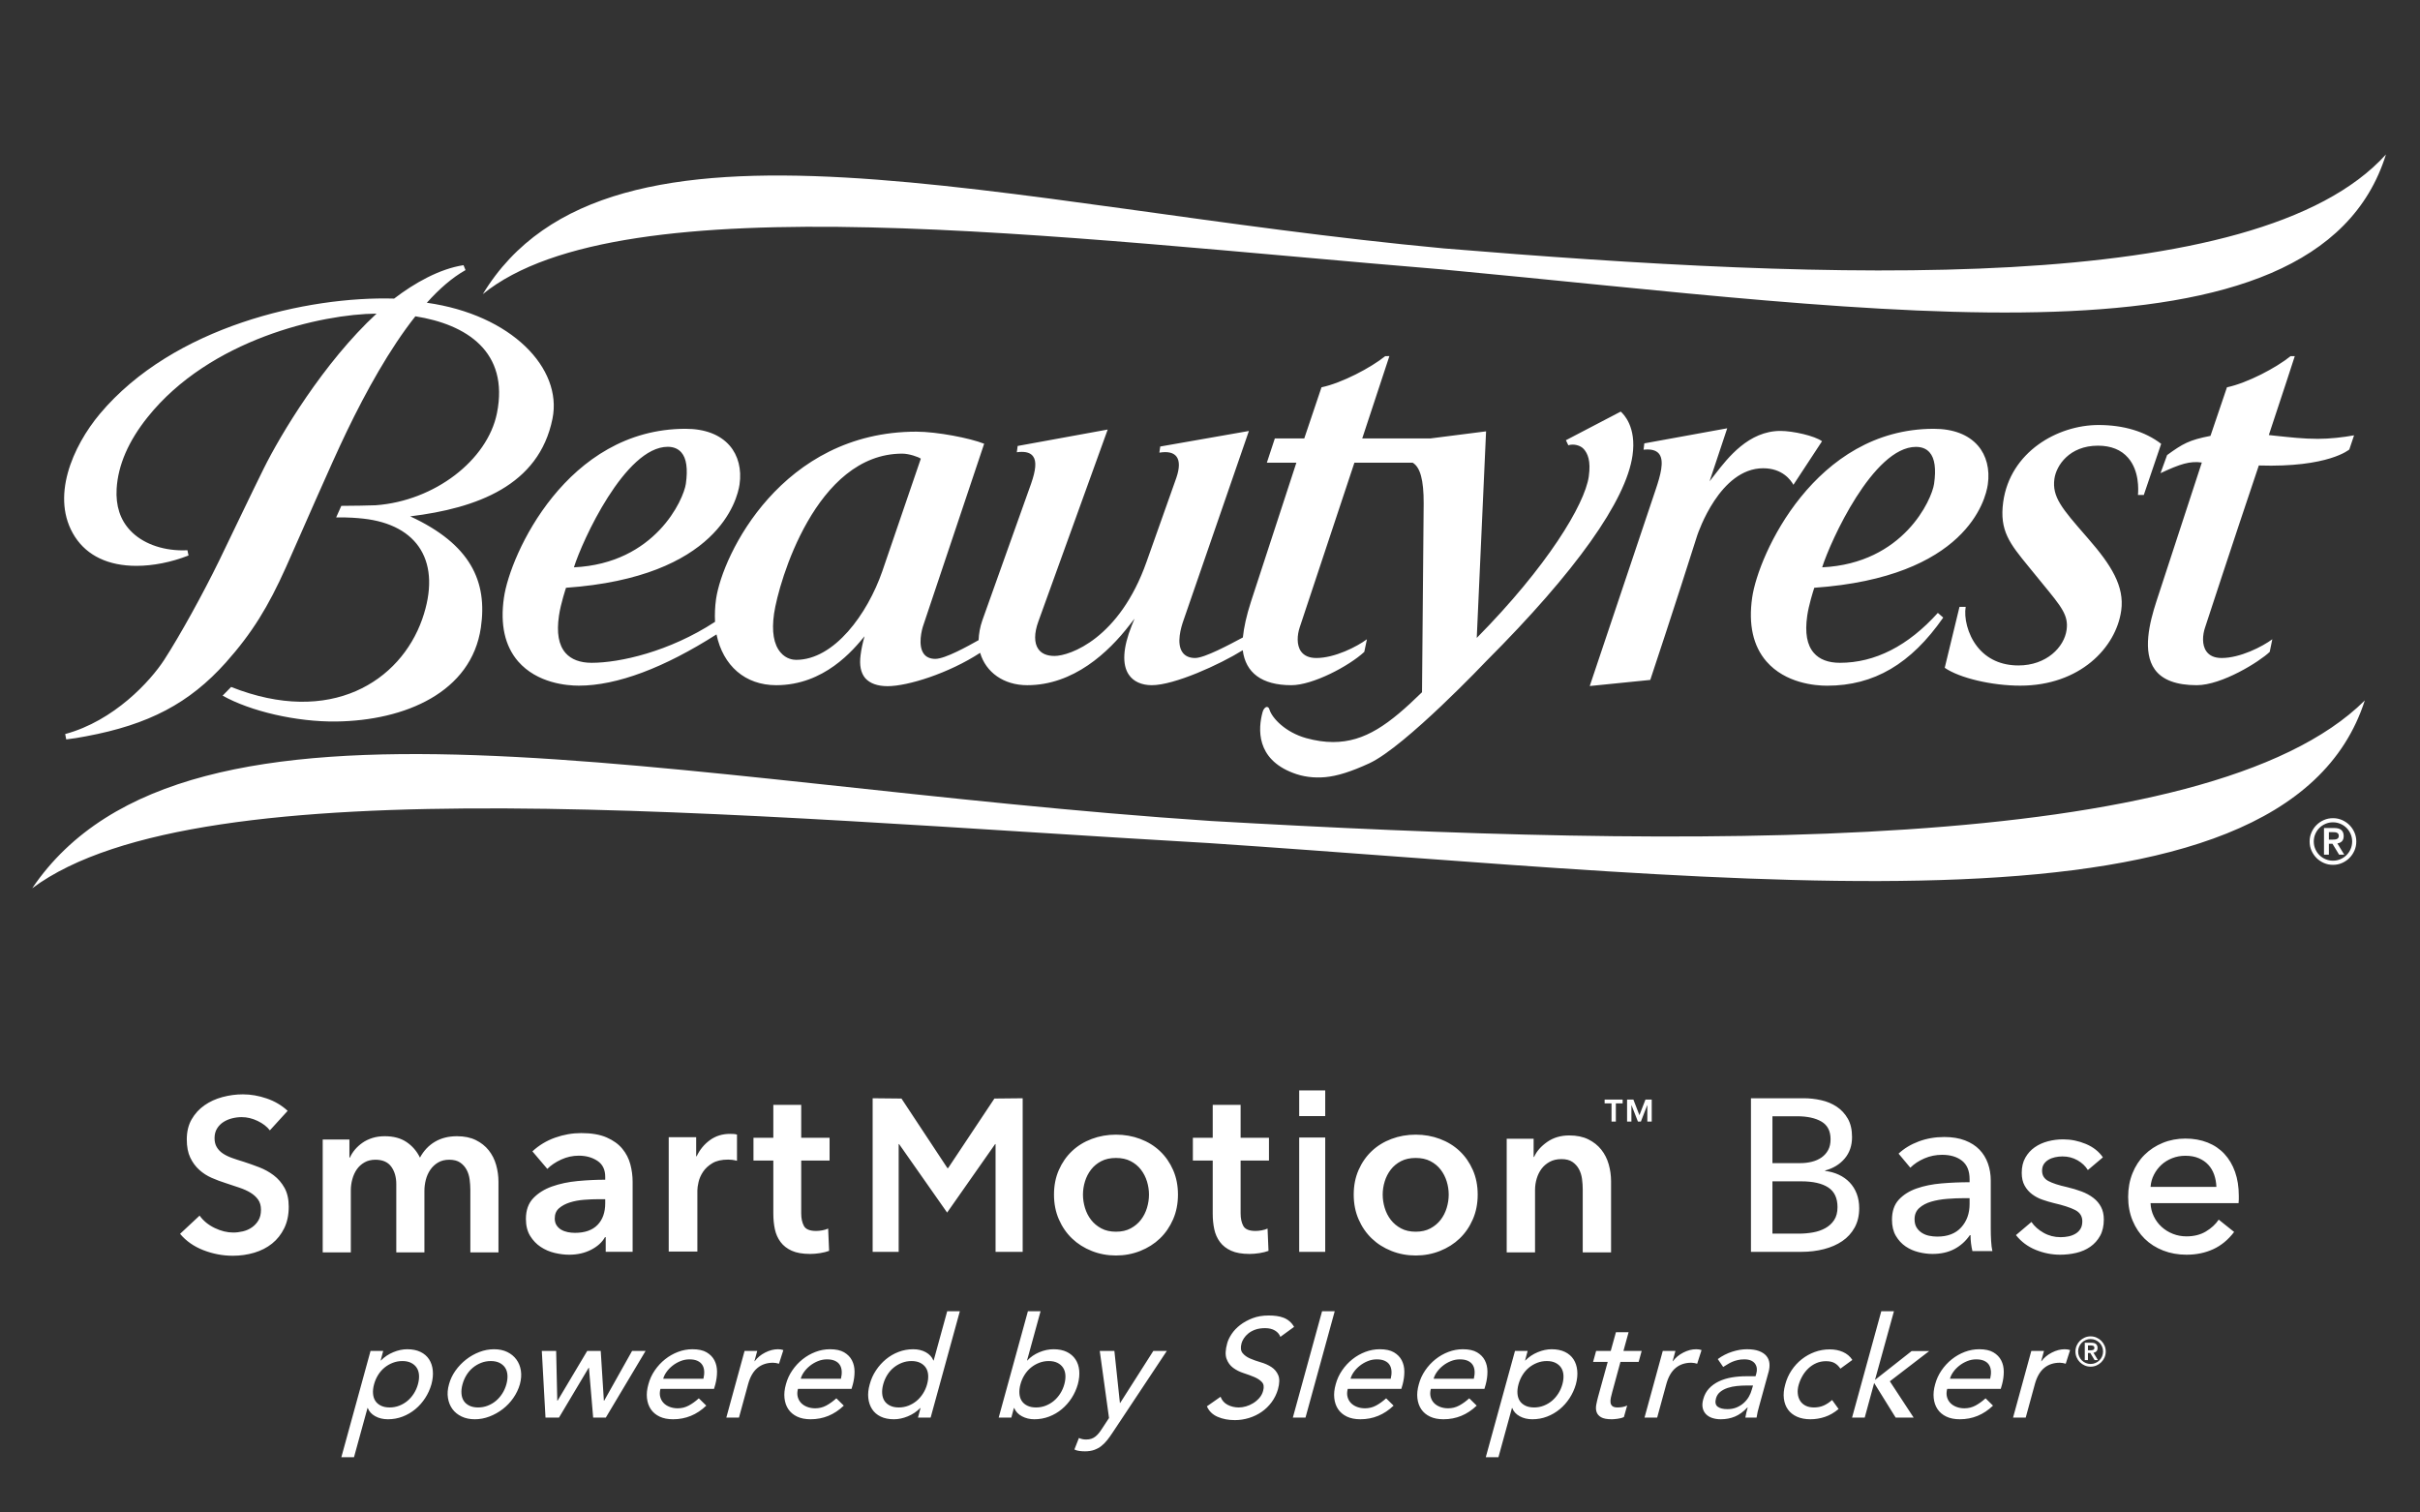
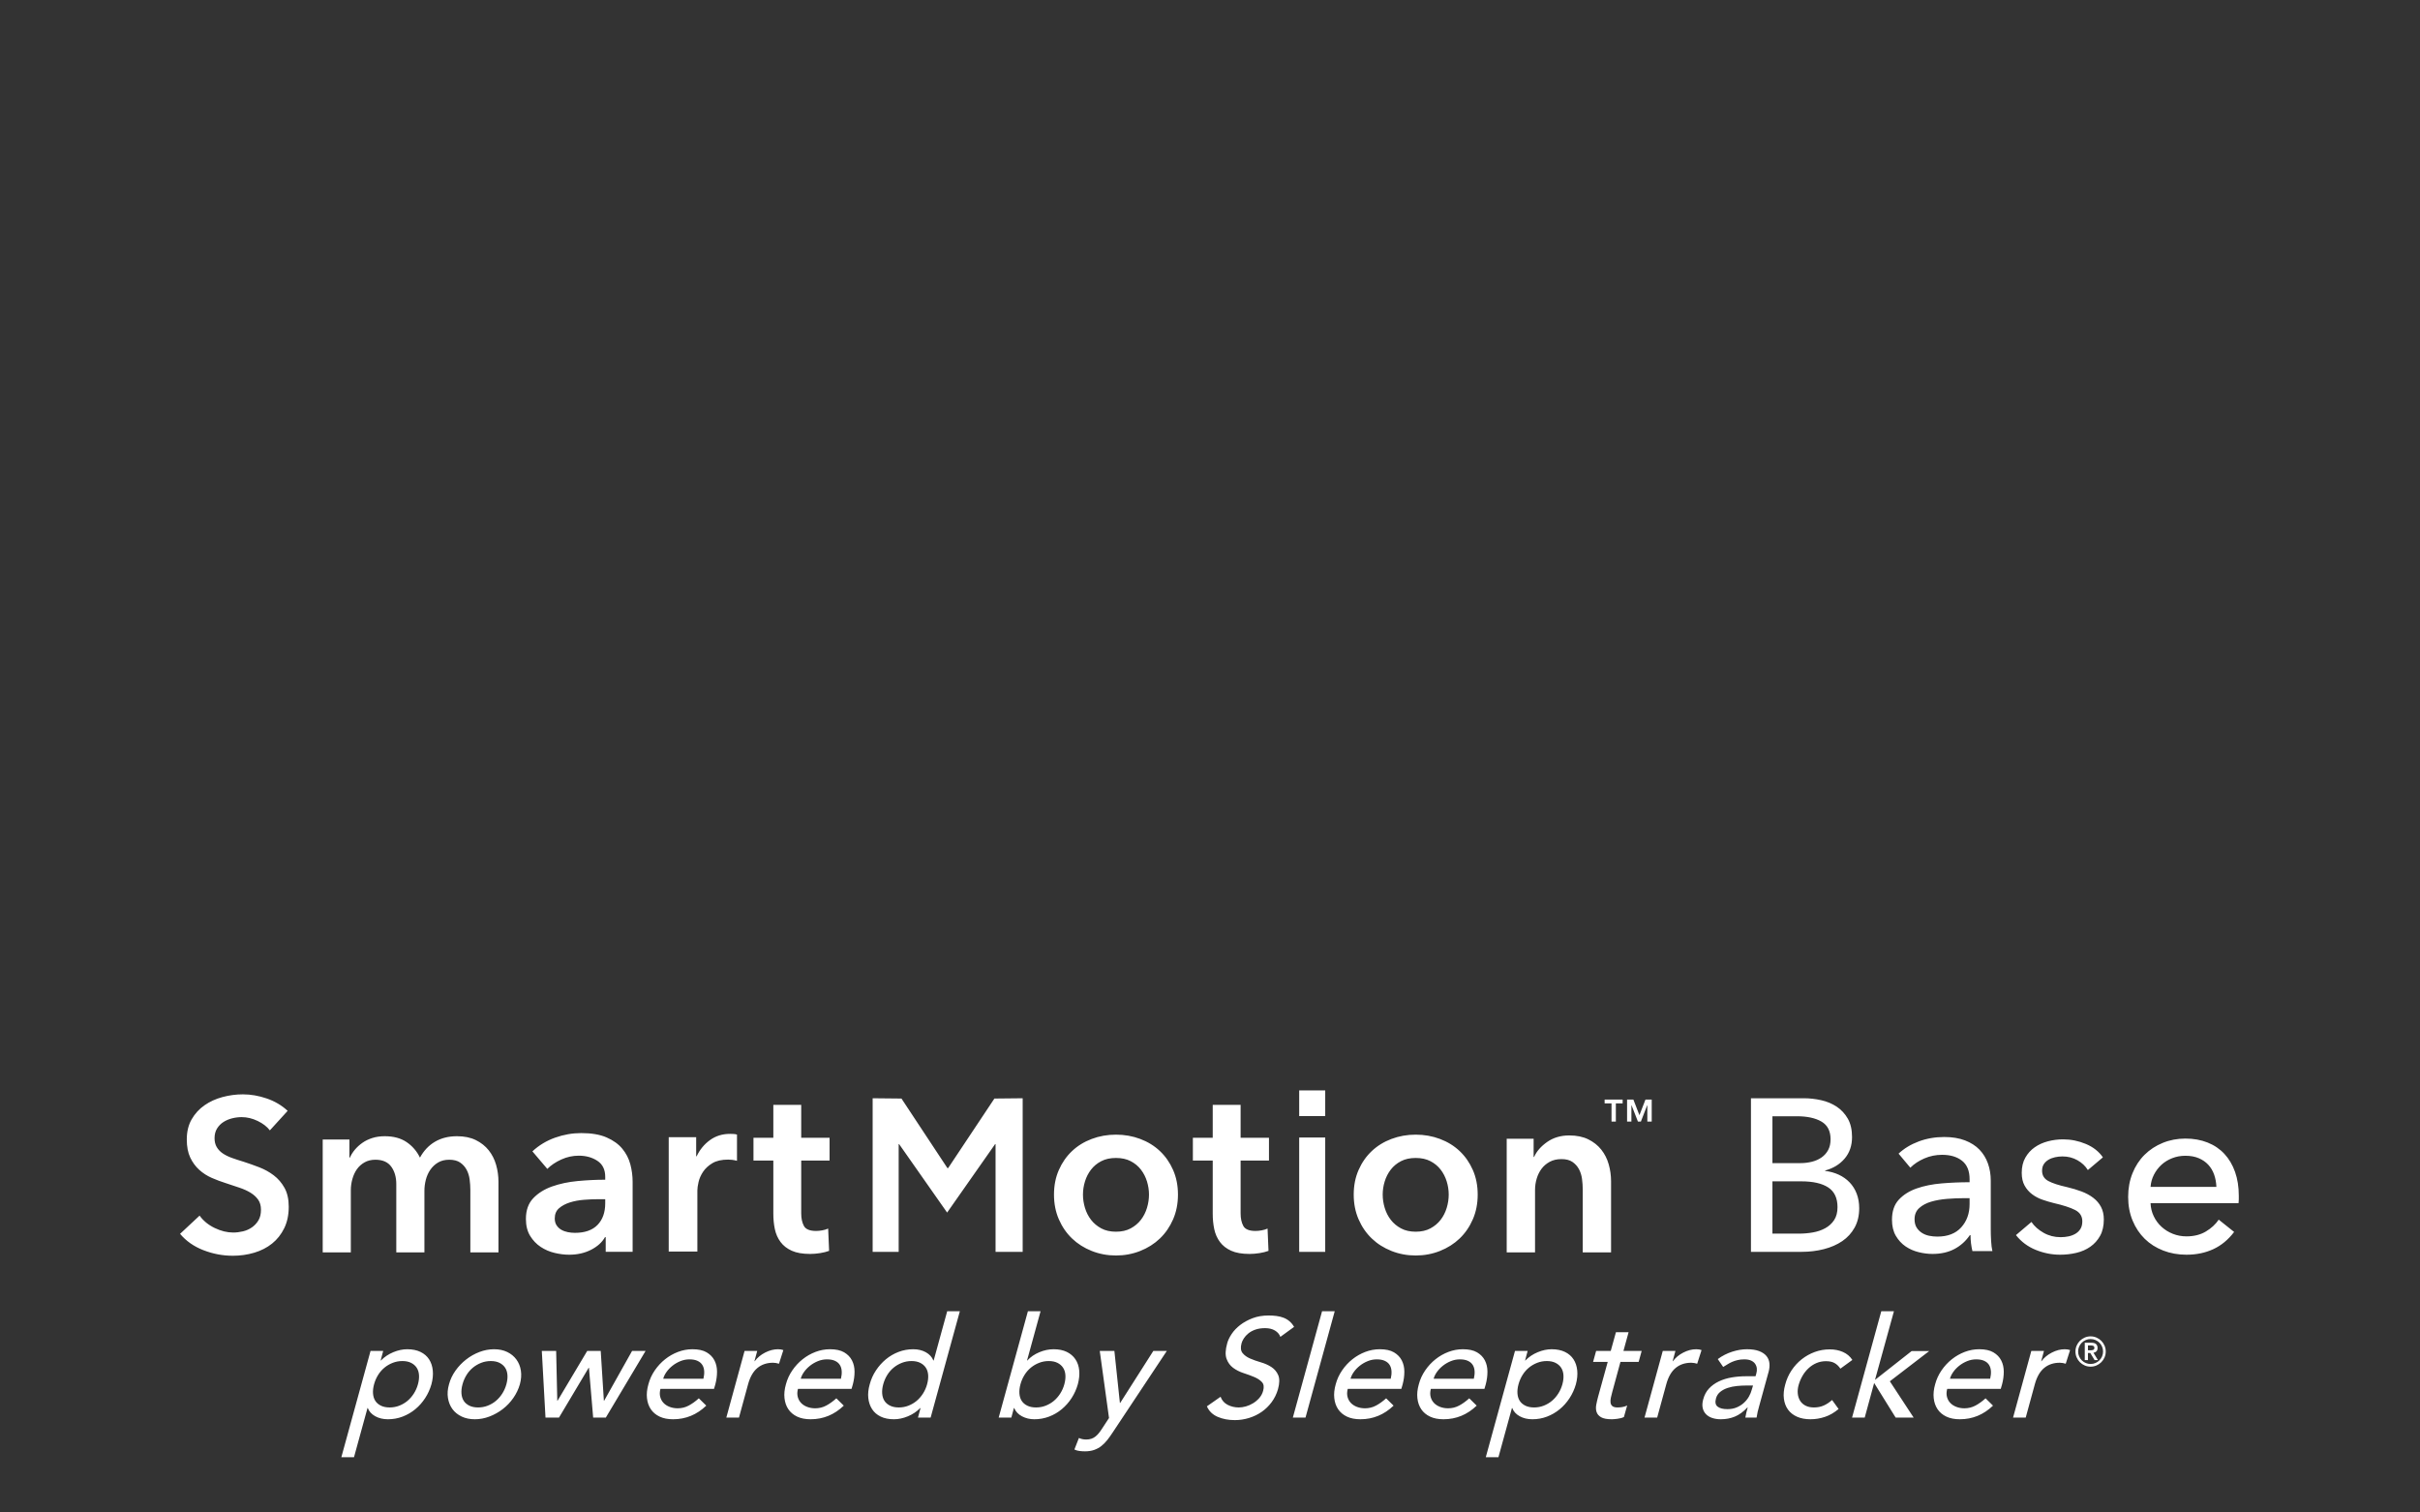
<svg xmlns="http://www.w3.org/2000/svg" preserveAspectRatio="xMidYMid" width="576" height="360" viewBox="0 0 1152 720">
  <rect x="0" y="0" width="1152" height="720" fill="#333333" stroke="none" />
  <defs>
    <style>
      .cls-1 {
        fill: #fff;
        fill-rule: evenodd;
      }
    </style>
  </defs>
  <g>
    <path d="M1065.629,572.743 L1023.738,572.743 C1023.811,574.941 1024.311,577.009 1025.238,578.948 C1026.164,580.888 1027.405,582.573 1028.960,584.000 C1030.516,585.427 1032.311,586.543 1034.350,587.348 C1036.386,588.153 1038.553,588.556 1040.850,588.556 C1044.406,588.556 1047.479,587.782 1050.073,586.234 C1052.665,584.686 1054.701,582.806 1056.184,580.594 L1063.518,586.455 C1060.702,590.170 1057.387,592.905 1053.573,594.660 C1049.756,596.414 1045.517,597.291 1040.850,597.291 C1036.850,597.291 1033.145,596.628 1029.738,595.301 C1026.330,593.974 1023.405,592.113 1020.960,589.717 C1018.515,587.322 1016.588,584.428 1015.182,581.037 C1013.774,577.647 1013.071,573.887 1013.071,569.758 C1013.071,565.705 1013.757,561.962 1015.130,558.534 C1016.503,555.106 1018.415,552.176 1020.865,549.743 C1023.314,547.311 1026.210,545.414 1029.551,544.049 C1032.891,542.685 1036.490,542.003 1040.352,542.003 C1044.211,542.003 1047.718,542.630 1050.875,543.883 C1054.029,545.137 1056.701,546.943 1058.892,549.301 C1061.082,551.661 1062.771,554.517 1063.959,557.871 C1065.146,561.226 1065.740,565.003 1065.740,569.205 C1065.740,569.796 1065.740,570.385 1065.740,570.974 C1065.740,571.565 1065.702,572.154 1065.629,572.743 ZM1054.017,559.198 C1053.387,557.392 1052.462,555.825 1051.239,554.498 C1050.017,553.171 1048.498,552.121 1046.683,551.347 C1044.867,550.573 1042.739,550.186 1040.295,550.186 C1038.072,550.186 1035.978,550.573 1034.016,551.347 C1032.052,552.121 1030.350,553.171 1028.905,554.498 C1027.460,555.825 1026.275,557.392 1025.349,559.198 C1024.422,561.005 1023.886,562.940 1023.738,565.003 L1055.073,565.003 C1054.998,562.940 1054.646,561.005 1054.017,559.198 ZM1000.283,648.462 C999.630,649.115 998.868,649.632 997.995,650.013 C997.122,650.394 996.189,650.585 995.194,650.585 C994.198,650.585 993.264,650.394 992.392,650.013 C991.519,649.632 990.756,649.115 990.104,648.462 C989.451,647.809 988.934,647.046 988.553,646.174 C988.172,645.301 987.981,644.367 987.981,643.372 C987.981,642.377 988.172,641.443 988.553,640.570 C988.934,639.697 989.451,638.935 990.104,638.282 C990.756,637.629 991.519,637.112 992.392,636.731 C993.264,636.349 994.198,636.158 995.194,636.158 C996.189,636.158 997.122,636.349 997.995,636.731 C998.868,637.112 999.630,637.629 1000.283,638.282 C1000.935,638.935 1001.453,639.697 1001.834,640.570 C1002.215,641.443 1002.406,642.377 1002.406,643.372 C1002.406,644.367 1002.215,645.301 1001.834,646.174 C1001.453,647.046 1000.935,647.809 1000.283,648.462 ZM1000.661,641.064 C1000.351,640.341 999.927,639.710 999.391,639.174 C998.855,638.638 998.224,638.214 997.501,637.904 C996.777,637.593 996.008,637.438 995.194,637.438 C994.379,637.438 993.610,637.593 992.886,637.904 C992.162,638.214 991.532,638.638 990.996,639.174 C990.459,639.710 990.036,640.341 989.726,641.064 C989.416,641.789 989.261,642.557 989.261,643.372 C989.261,644.186 989.416,644.956 989.726,645.679 C990.036,646.403 990.459,647.033 990.996,647.570 C991.532,648.106 992.162,648.530 992.886,648.840 C993.610,649.150 994.379,649.305 995.194,649.305 C996.008,649.305 996.777,649.150 997.501,648.840 C998.224,648.530 998.855,648.106 999.391,647.570 C999.927,647.033 1000.351,646.403 1000.661,645.679 C1000.971,644.956 1001.126,644.186 1001.126,643.372 C1001.126,642.557 1000.971,641.789 1000.661,641.064 ZM997.094,647.444 L995.038,644.070 L993.933,644.070 L993.933,647.444 L992.421,647.444 L992.421,639.203 L995.601,639.203 C996.595,639.203 997.329,639.416 997.801,639.843 C998.273,640.269 998.509,640.883 998.509,641.685 C998.509,642.409 998.323,642.952 997.952,643.314 C997.581,643.676 997.114,643.889 996.551,643.953 L998.683,647.444 L997.094,647.444 ZM996.822,642.267 C996.939,642.111 996.997,641.898 996.997,641.627 C996.997,641.355 996.939,641.142 996.822,640.987 C996.706,640.832 996.554,640.715 996.367,640.638 C996.179,640.560 995.969,640.515 995.736,640.502 C995.504,640.489 995.271,640.483 995.038,640.483 L993.933,640.483 L993.933,642.790 L995.038,642.790 C995.271,642.790 995.504,642.780 995.736,642.761 C995.969,642.742 996.179,642.693 996.367,642.615 C996.554,642.538 996.706,642.422 996.822,642.267 ZM983.986,565.111 C986.480,565.698 988.792,566.393 990.921,567.198 C993.049,568.005 994.901,569.010 996.480,570.218 C998.057,571.426 999.287,572.873 1000.168,574.557 C1001.049,576.242 1001.489,578.219 1001.489,580.487 C1001.489,583.563 1000.901,586.163 999.728,588.285 C998.553,590.410 996.993,592.148 995.049,593.502 C993.104,594.858 990.883,595.828 988.389,596.413 C985.894,596.998 983.326,597.291 980.684,597.291 C976.721,597.291 972.849,596.523 969.071,594.985 C965.290,593.447 962.153,591.105 959.659,587.956 L967.034,581.696 C968.427,583.746 970.354,585.468 972.813,586.858 C975.271,588.249 977.968,588.944 980.904,588.944 C982.225,588.944 983.491,588.817 984.702,588.560 C985.913,588.304 987.013,587.884 988.004,587.297 C988.995,586.712 989.783,585.943 990.371,584.990 C990.957,584.040 991.251,582.832 991.251,581.366 C991.251,578.950 990.096,577.157 987.784,575.985 C985.472,574.814 982.077,573.716 977.602,572.690 C975.840,572.250 974.060,571.720 972.263,571.097 C970.464,570.476 968.831,569.614 967.364,568.516 C965.895,567.418 964.704,566.045 963.787,564.397 C962.868,562.750 962.411,560.718 962.411,558.302 C962.411,555.520 962.978,553.123 964.117,551.108 C965.254,549.095 966.740,547.448 968.575,546.166 C970.409,544.885 972.500,543.933 974.850,543.310 C977.198,542.689 979.619,542.377 982.115,542.377 C985.858,542.377 989.471,543.109 992.958,544.573 C996.443,546.039 999.139,548.161 1001.049,550.943 L993.893,556.984 C992.719,555.081 991.068,553.524 988.940,552.316 C986.811,551.108 984.427,550.504 981.785,550.504 C980.610,550.504 979.435,550.633 978.262,550.888 C977.087,551.146 976.042,551.547 975.125,552.097 C974.206,552.646 973.474,553.342 972.923,554.183 C972.373,555.026 972.097,556.069 972.097,557.313 C972.097,559.510 973.089,561.140 975.070,562.201 C977.051,563.263 980.024,564.233 983.986,565.111 ZM972.997,643.091 L971.670,647.978 L971.804,647.978 C973.058,646.283 974.716,644.910 976.776,643.861 C978.835,642.813 980.870,642.288 982.878,642.288 C983.859,642.288 984.711,642.422 985.435,642.690 L983.356,649.183 C982.882,649.049 982.418,648.938 981.962,648.848 C981.505,648.760 981.031,648.715 980.540,648.715 C977.595,648.715 975.119,649.541 973.112,651.191 C971.105,652.843 969.621,655.409 968.662,658.890 L964.310,674.822 L958.285,674.822 L966.973,643.091 L972.997,643.091 ZM952.424,661.166 L926.923,661.166 C926.558,662.550 926.523,663.810 926.817,664.948 C927.112,666.086 927.641,667.057 928.407,667.860 C929.172,668.663 930.141,669.289 931.314,669.734 C932.486,670.181 933.766,670.404 935.155,670.404 C937.037,670.404 938.786,669.969 940.404,669.098 C942.022,668.228 943.619,667.080 945.195,665.651 L948.743,669.132 C944.233,673.461 938.966,675.625 932.942,675.625 C930.442,675.625 928.302,675.201 926.520,674.353 C924.737,673.506 923.345,672.335 922.341,670.839 C921.337,669.344 920.726,667.582 920.509,665.550 C920.291,663.520 920.519,661.323 921.195,658.957 C921.825,656.592 922.835,654.394 924.224,652.363 C925.613,650.333 927.245,648.570 929.119,647.074 C930.994,645.580 933.048,644.408 935.282,643.560 C937.515,642.713 939.815,642.288 942.181,642.288 C944.992,642.288 947.235,642.780 948.910,643.761 C950.585,644.743 951.829,646.026 952.643,647.610 C953.456,649.195 953.862,650.980 953.863,652.965 C953.864,654.952 953.592,656.971 953.048,659.024 L952.424,661.166 ZM947.744,652.664 C947.670,651.549 947.374,650.578 946.855,649.752 C946.337,648.927 945.570,648.279 944.555,647.811 C943.540,647.342 942.268,647.108 940.740,647.108 C939.257,647.108 937.826,647.387 936.448,647.945 C935.070,648.503 933.815,649.228 932.685,650.120 C931.553,651.014 930.599,652.006 929.823,653.099 C929.046,654.193 928.518,655.275 928.240,656.346 L947.384,656.346 C947.698,655.007 947.817,653.780 947.744,652.664 ZM938.039,587.996 L937.703,587.996 C935.762,590.823 933.318,593.016 930.370,594.577 C927.421,596.139 923.933,596.920 919.903,596.920 C917.813,596.920 915.629,596.641 913.353,596.083 C911.076,595.525 909.005,594.616 907.140,593.350 C905.274,592.087 903.726,590.413 902.494,588.330 C901.263,586.249 900.647,583.684 900.647,580.633 C900.647,576.618 901.728,573.438 903.894,571.096 C906.057,568.753 908.893,566.968 912.402,565.741 C915.909,564.514 919.864,563.716 924.269,563.343 C928.672,562.972 933.113,562.785 937.591,562.785 L937.591,561.335 C937.591,557.394 936.396,554.475 934.009,552.578 C931.619,550.682 928.448,549.734 924.493,549.734 C921.507,549.734 918.689,550.311 916.040,551.463 C913.390,552.617 911.171,554.084 909.379,555.869 L903.781,549.176 C906.393,546.722 909.584,544.789 913.353,543.375 C917.121,541.964 921.171,541.256 925.500,541.256 C929.307,541.256 932.609,541.796 935.408,542.873 C938.207,543.952 940.502,545.422 942.293,547.280 C944.084,549.139 945.428,551.334 946.324,553.861 C947.219,556.390 947.667,559.104 947.667,562.004 L947.667,585.096 C947.667,586.880 947.723,588.759 947.835,590.729 C947.947,592.700 948.152,594.318 948.451,595.581 L938.935,595.581 C938.336,593.054 938.039,590.525 938.039,587.996 ZM937.591,570.371 L935.016,570.371 C932.403,570.371 929.699,570.482 926.900,570.705 C924.101,570.928 921.563,571.375 919.287,572.044 C917.009,572.713 915.126,573.717 913.633,575.056 C912.140,576.394 911.394,578.179 911.394,580.410 C911.394,581.972 911.711,583.274 912.346,584.315 C912.979,585.357 913.819,586.211 914.865,586.880 C915.909,587.550 917.065,588.015 918.336,588.275 C919.604,588.536 920.910,588.665 922.254,588.665 C927.180,588.665 930.967,587.198 933.617,584.259 C936.265,581.322 937.591,577.622 937.591,573.159 L937.591,570.371 ZM892.558,656.881 L910.001,643.158 L918.368,643.158 L899.630,657.551 L910.961,674.822 L902.394,674.822 L892.159,658.354 L887.668,674.822 L881.643,674.822 L895.548,624.214 L901.573,624.214 L892.558,656.881 ZM876.986,590.814 C874.507,592.502 871.599,593.775 868.261,594.635 C864.921,595.496 861.358,595.926 857.573,595.926 L833.513,595.926 L833.513,522.811 L858.709,522.811 C861.461,522.811 864.215,523.121 866.969,523.741 C869.722,524.360 872.184,525.393 874.353,526.839 C876.522,528.284 878.277,530.179 879.619,532.519 C880.961,534.860 881.632,537.785 881.632,541.296 C881.632,545.359 880.461,548.767 878.122,551.520 C875.781,554.274 872.683,556.167 868.828,557.200 L868.828,557.406 C871.168,557.682 873.336,558.284 875.334,559.214 C877.329,560.143 879.051,561.366 880.496,562.880 C881.942,564.395 883.061,566.184 883.853,568.250 C884.643,570.315 885.040,572.622 885.040,575.169 C885.040,578.680 884.317,581.744 882.872,584.359 C881.426,586.977 879.464,589.128 876.986,590.814 ZM870.274,547.441 C871.030,546.031 871.410,544.327 871.410,542.329 C871.410,538.405 869.964,535.600 867.073,533.913 C864.182,532.226 860.292,531.382 855.405,531.382 L843.736,531.382 L843.736,553.689 L857.057,553.689 C858.983,553.689 860.826,553.466 862.581,553.017 C864.337,552.570 865.868,551.881 867.176,550.952 C868.483,550.023 869.516,548.853 870.274,547.441 ZM870.274,565.255 C867.313,563.328 863.046,562.363 857.470,562.363 L843.736,562.363 L843.736,587.251 L856.540,587.251 C858.673,587.251 860.826,587.062 862.994,586.683 C865.162,586.305 867.124,585.634 868.880,584.669 C870.635,583.706 872.046,582.415 873.113,580.797 C874.180,579.180 874.714,577.131 874.714,574.652 C874.714,570.315 873.233,567.183 870.274,565.255 ZM837.375,643.158 C838.904,643.739 840.070,644.520 840.876,645.501 C841.680,646.484 842.154,647.610 842.295,648.882 C842.435,650.154 842.323,651.482 841.960,652.865 L837.504,669.065 C837.175,670.181 836.903,671.207 836.688,672.144 C836.472,673.081 836.308,673.975 836.194,674.822 L830.839,674.822 C830.991,674.019 831.156,673.215 831.330,672.412 C831.506,671.609 831.714,670.805 831.956,670.002 L831.822,670.002 C829.895,672.055 827.904,673.506 825.848,674.353 C823.793,675.201 821.561,675.625 819.151,675.625 C817.678,675.625 816.333,675.424 815.115,675.023 C813.898,674.621 812.896,674.019 812.112,673.215 C811.327,672.412 810.803,671.419 810.538,670.236 C810.273,669.055 810.357,667.682 810.791,666.119 C811.335,664.067 812.258,662.349 813.560,660.965 C814.861,659.582 816.430,658.455 818.265,657.584 C820.100,656.714 822.125,656.090 824.341,655.710 C826.556,655.331 828.869,655.141 831.279,655.141 L835.696,655.141 L836.077,653.802 C836.319,652.999 836.393,652.196 836.301,651.392 C836.208,650.589 835.937,649.864 835.490,649.217 C835.041,648.570 834.395,648.057 833.555,647.677 C832.712,647.298 831.645,647.108 830.351,647.108 C829.190,647.108 828.138,647.220 827.194,647.443 C826.248,647.666 825.386,647.945 824.604,648.279 C823.823,648.614 823.078,649.005 822.372,649.451 C821.664,649.897 820.971,650.321 820.293,650.723 L817.718,646.974 C819.846,645.412 822.136,644.241 824.583,643.460 C827.031,642.679 829.370,642.288 831.602,642.288 C833.922,642.288 835.847,642.579 837.375,643.158 ZM831.273,659.559 C829.840,659.559 828.350,659.638 826.807,659.793 C825.262,659.950 823.809,660.251 822.450,660.697 C821.091,661.144 819.909,661.768 818.906,662.571 C817.901,663.375 817.225,664.402 816.878,665.651 C816.364,667.481 816.613,668.797 817.624,669.600 C818.635,670.404 820.194,670.805 822.300,670.805 C823.958,670.805 825.441,670.527 826.748,669.969 C828.055,669.411 829.194,668.686 830.166,667.793 C831.137,666.901 831.931,665.908 832.548,664.814 C833.167,663.721 833.614,662.638 833.893,661.567 L834.499,659.559 L831.273,659.559 ZM806.523,648.848 C806.066,648.760 805.592,648.715 805.101,648.715 C802.156,648.715 799.679,649.541 797.673,651.191 C795.665,652.843 794.182,655.409 793.223,658.890 L788.870,674.822 L782.846,674.822 L791.533,643.091 L797.557,643.091 L796.231,647.978 L796.365,647.978 C797.619,646.283 799.276,644.910 801.337,643.861 C803.396,642.813 805.430,642.288 807.439,642.288 C808.420,642.288 809.271,642.422 809.995,642.690 L807.916,649.183 C807.443,649.049 806.979,648.938 806.523,648.848 ZM784.187,526.106 L784.136,526.106 L781.108,533.918 L779.708,533.918 L776.655,526.106 L776.604,526.106 L776.604,533.918 L774.543,533.918 L774.543,523.434 L777.545,523.434 L780.421,530.864 L783.296,523.434 L786.273,523.434 L786.273,533.918 L784.187,533.918 L784.187,526.106 ZM769.199,533.918 L767.138,533.918 L767.138,525.266 L763.856,525.266 L763.856,523.434 L772.431,523.434 L772.431,525.266 L769.199,525.266 L769.199,533.918 ZM766.921,562.368 L766.921,596.171 L753.433,596.171 L753.433,566.199 C753.433,564.622 753.321,562.970 753.096,561.242 C752.872,559.515 752.383,557.957 751.635,556.566 C750.886,555.177 749.855,554.031 748.544,553.129 C747.232,552.228 745.490,551.777 743.318,551.777 C741.144,551.777 739.271,552.210 737.698,553.073 C736.125,553.937 734.832,555.045 733.820,556.397 C732.808,557.749 732.039,559.309 731.516,561.073 C730.991,562.839 730.729,564.622 730.729,566.425 L730.729,596.171 L717.241,596.171 L717.241,542.087 L730.055,542.087 L730.055,550.763 L730.280,550.763 C731.477,548.059 733.557,545.675 736.517,543.608 C739.477,541.543 742.981,540.510 747.027,540.510 C750.548,540.510 753.564,541.129 756.075,542.369 C758.584,543.608 760.645,545.242 762.257,547.270 C763.867,549.298 765.048,551.627 765.797,554.256 C766.545,556.886 766.921,559.590 766.921,562.368 ZM706.635,661.166 L681.134,661.166 C680.768,662.550 680.734,663.810 681.029,664.948 C681.323,666.086 681.852,667.057 682.618,667.860 C683.384,668.663 684.353,669.289 685.525,669.734 C686.697,670.181 687.977,670.404 689.367,670.404 C691.248,670.404 692.998,669.969 694.615,669.098 C696.234,668.228 697.830,667.080 699.406,665.651 L702.954,669.132 C698.444,673.461 693.178,675.625 687.154,675.625 C684.654,675.625 682.514,675.201 680.732,674.353 C678.948,673.506 677.556,672.335 676.552,670.839 C675.549,669.344 674.937,667.582 674.720,665.550 C674.502,663.520 674.731,661.323 675.407,658.957 C676.036,656.592 677.047,654.394 678.436,652.363 C679.824,650.333 681.456,648.570 683.331,647.074 C685.206,645.580 687.259,644.408 689.493,643.560 C691.726,642.713 694.026,642.288 696.392,642.288 C699.203,642.288 701.446,642.780 703.122,643.761 C704.797,644.743 706.040,646.026 706.854,647.610 C707.667,649.195 708.074,650.980 708.075,652.965 C708.075,654.952 707.803,656.971 707.260,659.024 L706.635,661.166 ZM701.955,652.664 C701.881,651.549 701.585,650.578 701.067,649.752 C700.548,648.927 699.782,648.279 698.767,647.811 C697.751,647.342 696.479,647.108 694.952,647.108 C693.468,647.108 692.038,647.387 690.660,647.945 C689.281,648.503 688.026,649.228 686.895,650.120 C685.764,651.014 684.810,652.006 684.034,653.099 C683.257,654.193 682.730,655.275 682.452,656.346 L701.595,656.346 C701.909,655.007 702.029,653.780 701.955,652.664 ZM694.839,589.566 C692.200,592.096 689.073,594.078 685.455,595.511 C681.838,596.945 677.994,597.663 673.924,597.663 C669.854,597.663 666.010,596.945 662.392,595.511 C658.774,594.078 655.646,592.096 653.009,589.566 C650.370,587.038 648.278,584.000 646.734,580.450 C645.188,576.903 644.417,572.976 644.417,568.673 C644.417,564.370 645.188,560.463 646.734,556.953 C648.278,553.442 650.370,550.441 653.009,547.950 C655.646,545.459 658.774,543.533 662.392,542.175 C666.010,540.816 669.854,540.136 673.924,540.136 C677.994,540.136 681.838,540.816 685.455,542.175 C689.073,543.533 692.200,545.459 694.839,547.950 C697.476,550.441 699.568,553.442 701.113,556.953 C702.657,560.463 703.431,564.370 703.431,568.673 C703.431,572.976 702.657,576.903 701.113,580.450 C699.568,584.000 697.476,587.038 694.839,589.566 ZM688.677,562.388 C688.036,560.313 687.075,558.444 685.795,556.783 C684.512,555.123 682.892,553.782 680.933,552.763 C678.972,551.743 676.637,551.234 673.924,551.234 C671.210,551.234 668.873,551.743 666.914,552.763 C664.954,553.782 663.334,555.123 662.053,556.783 C660.770,558.444 659.810,560.313 659.170,562.388 C658.529,564.465 658.209,566.560 658.209,568.673 C658.209,570.788 658.529,572.902 659.170,575.015 C659.810,577.129 660.770,579.017 662.053,580.677 C663.334,582.338 664.954,583.697 666.914,584.753 C668.873,585.812 671.210,586.339 673.924,586.339 C676.637,586.339 678.972,585.812 680.933,584.753 C682.892,583.697 684.512,582.338 685.795,580.677 C687.075,579.017 688.036,577.129 688.677,575.015 C689.317,572.902 689.638,570.788 689.638,568.673 C689.638,566.560 689.317,564.465 688.677,562.388 ZM656.832,642.288 C659.644,642.288 661.887,642.780 663.562,643.761 C665.237,644.743 666.481,646.026 667.295,647.610 C668.107,649.195 668.515,650.980 668.515,652.965 C668.516,654.952 668.244,656.971 667.700,659.024 L667.076,661.166 L641.574,661.166 C641.209,662.550 641.174,663.810 641.469,664.948 C641.763,666.086 642.293,667.057 643.059,667.860 C643.824,668.663 644.793,669.289 645.965,669.734 C647.138,670.181 648.418,670.404 649.807,670.404 C651.688,670.404 653.438,669.969 655.056,669.098 C656.674,668.228 658.271,667.080 659.847,665.651 L663.395,669.132 C658.885,673.461 653.618,675.625 647.594,675.625 C645.094,675.625 642.954,675.201 641.172,674.353 C639.389,673.506 637.996,672.335 636.992,670.839 C635.989,669.344 635.378,667.582 635.161,665.550 C634.943,663.520 635.171,661.323 635.847,658.957 C636.477,656.592 637.487,654.394 638.876,652.363 C640.264,650.333 641.897,648.570 643.771,647.074 C645.646,645.580 647.700,644.408 649.934,643.560 C652.167,642.713 654.466,642.288 656.832,642.288 ZM644.474,653.099 C643.697,654.193 643.170,655.275 642.892,656.346 L662.036,656.346 C662.350,655.007 662.469,653.780 662.396,652.664 C662.322,651.549 662.025,650.578 661.507,649.752 C660.988,648.927 660.222,648.279 659.207,647.811 C658.192,647.342 656.920,647.108 655.392,647.108 C653.909,647.108 652.478,647.387 651.100,647.945 C649.722,648.503 648.466,649.228 647.336,650.120 C646.204,651.014 645.251,652.006 644.474,653.099 ZM615.439,674.822 L629.345,624.214 L635.369,624.214 L621.464,674.822 L615.439,674.822 ZM618.459,541.500 L630.850,541.500 L630.850,595.926 L618.459,595.926 L618.459,541.500 ZM618.459,519.088 L630.850,519.088 L630.850,531.303 L618.459,531.303 L618.459,519.088 ZM606.925,633.385 C605.665,632.626 604.100,632.247 602.225,632.247 C600.440,632.247 598.891,632.481 597.579,632.950 C596.266,633.418 595.159,634.021 594.257,634.757 C593.355,635.494 592.633,636.286 592.096,637.133 C591.557,637.982 591.196,638.763 591.011,639.477 C590.473,641.485 590.634,643.025 591.494,644.096 C592.354,645.167 593.552,646.037 595.092,646.706 C596.630,647.376 598.335,647.978 600.204,648.514 C602.073,649.049 603.746,649.797 605.224,650.756 C606.701,651.717 607.787,653.010 608.483,654.639 C609.178,656.269 609.133,658.511 608.348,661.366 C607.683,663.643 606.671,665.696 605.310,667.525 C603.947,669.356 602.357,670.895 600.538,672.144 C598.719,673.394 596.715,674.353 594.528,675.023 C592.340,675.692 590.109,676.027 587.833,676.027 C584.754,676.027 582.014,675.502 579.611,674.454 C577.208,673.406 575.513,671.743 574.526,669.466 L581.029,664.914 C581.686,666.655 582.819,667.938 584.426,668.764 C586.032,669.590 587.796,670.002 589.715,670.002 C590.786,670.002 591.913,669.835 593.096,669.500 C594.279,669.165 595.417,668.663 596.511,667.994 C597.606,667.324 598.587,666.499 599.455,665.517 C600.324,664.536 600.934,663.398 601.287,662.103 C601.801,660.274 601.609,658.879 600.712,657.919 C599.814,656.960 598.595,656.157 597.054,655.509 C595.511,654.863 593.811,654.237 591.951,653.635 C590.091,653.032 588.440,652.196 587.001,651.124 C585.560,650.053 584.516,648.614 583.867,646.807 C583.217,644.999 583.323,642.556 584.184,639.477 C584.547,638.094 585.248,636.621 586.284,635.058 C587.319,633.497 588.671,632.069 590.341,630.774 C592.010,629.480 593.974,628.398 596.233,627.527 C598.493,626.657 601.050,626.222 603.906,626.222 C605.200,626.222 606.450,626.300 607.656,626.456 C608.862,626.613 609.985,626.892 611.025,627.293 C612.063,627.695 613.004,628.253 613.845,628.967 C614.686,629.681 615.413,630.573 616.028,631.644 L609.498,636.397 C609.041,635.148 608.184,634.144 606.925,633.385 ZM590.572,577.627 C590.572,580.036 591.002,582.028 591.865,583.608 C592.727,585.188 594.658,585.978 597.659,585.978 C598.559,585.978 599.533,585.884 600.584,585.696 C601.634,585.509 602.571,585.227 603.397,584.849 L603.847,595.457 C602.646,595.908 601.221,596.264 599.572,596.529 C597.921,596.791 596.346,596.924 594.847,596.924 C591.247,596.924 588.321,596.416 586.071,595.400 C583.821,594.385 582.039,592.993 580.727,591.225 C579.415,589.458 578.514,587.427 578.027,585.131 C577.538,582.837 577.296,580.374 577.296,577.740 L577.296,552.462 L567.846,552.462 L567.846,541.629 L577.296,541.629 L577.296,525.944 L590.572,525.944 L590.572,541.629 L604.072,541.629 L604.072,552.462 L590.572,552.462 L590.572,577.627 ZM552.157,589.566 C549.518,592.096 546.392,594.078 542.774,595.511 C539.156,596.945 535.312,597.663 531.242,597.663 C527.172,597.663 523.328,596.945 519.710,595.511 C516.093,594.078 512.965,592.096 510.327,589.566 C507.688,587.038 505.597,584.000 504.052,580.450 C502.507,576.903 501.735,572.976 501.735,568.673 C501.735,564.370 502.507,560.463 504.052,556.953 C505.597,553.442 507.688,550.441 510.327,547.950 C512.965,545.459 516.093,543.533 519.710,542.175 C523.328,540.816 527.172,540.136 531.242,540.136 C535.312,540.136 539.156,540.816 542.774,542.175 C546.392,543.533 549.518,545.459 552.157,547.950 C554.795,550.441 556.886,553.442 558.432,556.953 C559.976,560.463 560.749,564.370 560.749,568.673 C560.749,572.976 559.976,576.903 558.432,580.450 C556.886,584.000 554.795,587.038 552.157,589.566 ZM545.996,562.388 C545.355,560.313 544.394,558.444 543.113,556.783 C541.831,555.123 540.211,553.782 538.252,552.763 C536.291,551.743 533.955,551.234 531.242,551.234 C528.529,551.234 526.192,551.743 524.233,552.763 C522.272,553.782 520.652,555.123 519.372,556.783 C518.089,558.444 517.128,560.313 516.489,562.388 C515.848,564.465 515.528,566.560 515.528,568.673 C515.528,570.788 515.848,572.902 516.489,575.015 C517.128,577.129 518.089,579.017 519.372,580.677 C520.652,582.338 522.272,583.697 524.233,584.753 C526.192,585.812 528.529,586.339 531.242,586.339 C533.955,586.339 536.291,585.812 538.252,584.753 C540.211,583.697 541.831,582.338 543.113,580.677 C544.394,579.017 545.355,577.129 545.996,575.015 C546.635,572.902 546.957,570.788 546.957,568.673 C546.957,566.560 546.635,564.465 545.996,562.388 ZM507.829,643.560 C509.566,644.408 510.937,645.580 511.941,647.074 C512.945,648.570 513.545,650.333 513.740,652.363 C513.935,654.394 513.717,656.592 513.087,658.957 C512.411,661.323 511.425,663.509 510.129,665.517 C508.832,667.525 507.279,669.289 505.468,670.805 C503.657,672.323 501.635,673.506 499.402,674.353 C497.168,675.201 494.823,675.625 492.369,675.625 C490.227,675.625 488.271,675.157 486.501,674.219 C484.730,673.282 483.491,671.966 482.782,670.270 L482.648,670.270 L481.433,674.822 L475.409,674.822 L489.314,624.214 L495.338,624.214 L488.905,647.643 L489.040,647.643 C490.555,645.993 492.449,644.688 494.721,643.727 C496.992,642.768 499.265,642.288 501.541,642.288 C503.994,642.288 506.091,642.713 507.829,643.560 ZM499.245,647.911 C497.638,647.911 496.117,648.191 494.681,648.748 C493.244,649.307 491.937,650.065 490.760,651.024 C489.582,651.984 488.567,653.144 487.715,654.505 C486.862,655.867 486.216,657.350 485.777,658.957 C485.337,660.563 485.171,662.048 485.278,663.408 C485.385,664.770 485.753,665.930 486.383,666.889 C487.012,667.850 487.903,668.608 489.055,669.165 C490.207,669.724 491.587,670.002 493.193,670.002 C494.800,670.002 496.320,669.724 497.757,669.165 C499.193,668.608 500.488,667.850 501.644,666.889 C502.799,665.930 503.814,664.770 504.690,663.408 C505.564,662.048 506.221,660.563 506.661,658.957 C507.100,657.350 507.266,655.867 507.160,654.505 C507.052,653.144 506.672,651.984 506.022,651.024 C505.369,650.065 504.479,649.307 503.349,648.748 C502.219,648.191 500.851,647.911 499.245,647.911 ZM473.921,544.636 L473.714,544.636 L450.863,577.233 L428.005,544.636 L427.799,544.636 L427.799,595.926 L415.408,595.926 L415.408,522.811 L429.133,522.951 L451.015,556.078 L451.324,556.078 L473.369,522.951 L486.828,522.811 L486.828,595.926 L473.921,595.926 L473.921,544.636 ZM450.853,577.248 L450.863,577.233 L450.874,577.248 L450.853,577.248 ZM421.712,647.074 C423.519,645.580 425.528,644.408 427.740,643.560 C429.951,642.713 432.284,642.288 434.739,642.288 C437.015,642.288 439.014,642.768 440.737,643.727 C442.459,644.688 443.655,645.993 444.327,647.643 L444.460,647.643 L450.893,624.214 L456.917,624.214 L443.012,674.822 L436.988,674.822 L438.203,670.270 L438.069,670.270 C436.412,671.966 434.451,673.282 432.183,674.219 C429.914,675.157 427.709,675.625 425.567,675.625 C423.113,675.625 421.006,675.201 419.246,674.353 C417.486,673.506 416.116,672.323 415.138,670.805 C414.159,669.289 413.560,667.525 413.339,665.517 C413.118,663.509 413.346,661.323 414.022,658.957 C414.652,656.592 415.640,654.394 416.984,652.363 C418.328,650.333 419.904,648.570 421.712,647.074 ZM419.949,663.408 C420.055,664.770 420.423,665.930 421.053,666.889 C421.682,667.850 422.573,668.608 423.726,669.165 C424.878,669.724 426.257,670.002 427.864,670.002 C429.470,670.002 430.991,669.724 432.427,669.165 C433.863,668.608 435.159,667.850 436.315,666.889 C437.470,665.930 438.485,664.770 439.360,663.408 C440.235,662.048 440.892,660.563 441.332,658.957 C441.771,657.350 441.937,655.867 441.830,654.505 C441.722,653.144 441.343,651.984 440.692,651.024 C440.040,650.065 439.149,649.307 438.020,648.748 C436.890,648.191 435.522,647.911 433.915,647.911 C432.309,647.911 430.787,648.191 429.352,648.748 C427.914,649.307 426.608,650.065 425.430,651.024 C424.252,651.984 423.238,653.144 422.385,654.505 C421.533,655.867 420.886,657.350 420.447,658.957 C420.007,660.563 419.841,662.048 419.949,663.408 ZM405.356,661.166 L379.854,661.166 C379.489,662.550 379.455,663.810 379.749,664.948 C380.044,666.086 380.573,667.057 381.339,667.860 C382.104,668.663 383.074,669.289 384.246,669.734 C385.418,670.181 386.698,670.404 388.087,670.404 C389.969,670.404 391.718,669.969 393.336,669.098 C394.954,668.228 396.551,667.080 398.127,665.651 L401.675,669.132 C397.165,673.461 391.898,675.625 385.874,675.625 C383.374,675.625 381.234,675.201 379.452,674.353 C377.669,673.506 376.277,672.335 375.273,670.839 C374.269,669.344 373.658,667.582 373.441,665.550 C373.222,663.520 373.452,661.323 374.127,658.957 C374.757,656.592 375.767,654.394 377.157,652.363 C378.545,650.333 380.177,648.570 382.052,647.074 C383.926,645.580 385.980,644.408 388.214,643.560 C390.447,642.713 392.746,642.288 395.113,642.288 C397.924,642.288 400.167,642.780 401.842,643.761 C403.517,644.743 404.761,646.026 405.575,647.610 C406.387,649.195 406.795,650.980 406.795,652.965 C406.796,654.952 406.524,656.971 405.980,659.024 L405.356,661.166 ZM400.675,652.664 C400.602,651.549 400.306,650.578 399.787,649.752 C399.269,648.927 398.502,648.279 397.487,647.811 C396.472,647.342 395.200,647.108 393.672,647.108 C392.189,647.108 390.758,647.387 389.380,647.945 C388.002,648.503 386.747,649.228 385.616,650.120 C384.485,651.014 383.531,652.006 382.754,653.099 C381.977,654.193 381.450,655.275 381.172,656.346 L400.316,656.346 C400.630,655.007 400.749,653.780 400.675,652.664 ZM381.405,577.627 C381.405,580.036 381.835,582.028 382.698,583.608 C383.560,585.188 385.492,585.978 388.492,585.978 C389.392,585.978 390.366,585.884 391.417,585.696 C392.467,585.509 393.404,585.227 394.230,584.849 L394.680,595.457 C393.479,595.908 392.054,596.264 390.405,596.529 C388.754,596.791 387.179,596.924 385.680,596.924 C382.080,596.924 379.155,596.416 376.905,595.400 C374.655,594.385 372.872,592.993 371.561,591.225 C370.247,589.458 369.347,587.427 368.860,585.131 C368.372,582.837 368.130,580.374 368.130,577.740 L368.130,552.462 L358.679,552.462 L358.679,541.629 L368.130,541.629 L368.130,525.944 L381.405,525.944 L381.405,541.629 L394.905,541.629 L394.905,552.462 L381.405,552.462 L381.405,577.627 ZM359.138,647.978 L359.272,647.978 C360.526,646.283 362.183,644.910 364.243,643.861 C366.303,642.813 368.338,642.288 370.345,642.288 C371.327,642.288 372.179,642.422 372.902,642.690 L370.823,649.183 C370.350,649.049 369.886,648.938 369.429,648.848 C368.973,648.760 368.499,648.715 368.008,648.715 C365.063,648.715 362.586,649.541 360.580,651.191 C358.572,652.843 357.089,655.409 356.130,658.890 L351.778,674.822 L345.753,674.822 L354.440,643.091 L360.465,643.091 L359.138,647.978 ZM348.502,552.127 C347.858,552.052 347.232,552.013 346.627,552.013 C343.520,552.013 341.021,552.580 339.128,553.715 C337.233,554.849 335.756,556.210 334.696,557.798 C333.635,559.386 332.916,561.013 332.537,562.676 C332.158,564.340 331.969,565.664 331.969,566.646 L331.969,595.797 L318.334,595.797 L318.334,541.351 L331.401,541.351 L331.401,550.425 L331.629,550.425 C333.143,547.249 335.265,544.679 337.992,542.712 C340.719,540.746 343.900,539.762 347.537,539.762 C348.065,539.762 348.633,539.782 349.241,539.819 C349.846,539.858 350.377,539.952 350.832,540.103 L350.832,552.580 C349.922,552.353 349.145,552.203 348.502,552.127 ZM329.648,642.288 C332.460,642.288 334.703,642.780 336.378,643.761 C338.053,644.743 339.297,646.026 340.111,647.610 C340.923,649.195 341.331,650.980 341.331,652.965 C341.332,654.952 341.060,656.971 340.516,659.024 L339.892,661.166 L314.390,661.166 C314.025,662.550 313.990,663.810 314.285,664.948 C314.580,666.086 315.109,667.057 315.875,667.860 C316.640,668.663 317.609,669.289 318.782,669.734 C319.953,670.181 321.234,670.404 322.623,670.404 C324.504,670.404 326.254,669.969 327.872,669.098 C329.490,668.228 331.087,667.080 332.663,665.651 L336.211,669.132 C331.701,673.461 326.434,675.625 320.410,675.625 C317.910,675.625 315.770,675.201 313.988,674.353 C312.205,673.506 310.813,672.335 309.809,670.839 C308.805,669.344 308.194,667.582 307.977,665.550 C307.758,663.520 307.987,661.323 308.663,658.957 C309.293,656.592 310.303,654.394 311.692,652.363 C313.080,650.333 314.713,648.570 316.588,647.074 C318.462,645.580 320.516,644.408 322.750,643.560 C324.983,642.713 327.282,642.288 329.648,642.288 ZM317.290,653.099 C316.513,654.193 315.986,655.275 315.708,656.346 L334.852,656.346 C335.166,655.007 335.285,653.780 335.211,652.664 C335.138,651.549 334.842,650.578 334.323,649.752 C333.804,648.927 333.038,648.279 332.023,647.811 C331.008,647.342 329.736,647.108 328.208,647.108 C326.725,647.108 325.294,647.387 323.916,647.945 C322.538,648.503 321.283,649.228 320.152,650.120 C319.020,651.014 318.067,652.006 317.290,653.099 ZM282.365,674.822 L280.361,651.124 L280.226,651.124 L266.100,674.822 L259.674,674.822 L257.919,643.091 L264.746,643.091 L265.284,666.789 L265.418,666.789 L279.539,643.091 L285.965,643.091 L287.462,666.789 L287.595,666.789 L300.892,643.091 L307.318,643.091 L288.390,674.822 L282.365,674.822 ZM288.336,588.940 L287.993,588.940 C286.620,591.382 284.407,593.385 281.357,594.948 C278.306,596.510 274.836,597.293 270.946,597.293 C268.733,597.293 266.427,597.007 264.025,596.435 C261.622,595.863 259.409,594.910 257.389,593.574 C255.367,592.240 253.689,590.484 252.355,588.310 C251.020,586.136 250.353,583.447 250.353,580.243 C250.353,576.123 251.515,572.844 253.843,570.401 C256.168,567.960 259.162,566.092 262.823,564.794 C266.485,563.497 270.546,562.639 275.008,562.219 C279.470,561.800 283.835,561.589 288.107,561.589 L288.107,560.216 C288.107,556.783 286.867,554.248 284.389,552.606 C281.910,550.967 278.955,550.146 275.523,550.146 C272.623,550.146 269.840,550.757 267.171,551.977 C264.500,553.198 262.289,554.686 260.535,556.440 L253.442,548.086 C256.568,545.188 260.172,543.013 264.253,541.563 C268.333,540.115 272.471,539.389 276.667,539.389 C281.547,539.389 285.570,540.076 288.737,541.449 C291.900,542.822 294.400,544.616 296.230,546.827 C298.061,549.041 299.337,551.519 300.063,554.266 C300.787,557.012 301.149,559.758 301.149,562.505 L301.149,595.920 L288.336,595.920 L288.336,588.940 ZM288.107,570.859 L285.018,570.859 C282.805,570.859 280.480,570.955 278.039,571.145 C275.598,571.336 273.349,571.756 271.289,572.404 C269.230,573.053 267.514,573.968 266.141,575.150 C264.768,576.334 264.082,577.954 264.082,580.014 C264.082,581.312 264.368,582.399 264.940,583.275 C265.512,584.153 266.256,584.859 267.171,585.392 C268.086,585.927 269.116,586.308 270.260,586.537 C271.404,586.765 272.548,586.880 273.692,586.880 C278.420,586.880 282.004,585.621 284.446,583.103 C286.886,580.586 288.107,577.153 288.107,572.804 L288.107,570.859 ZM244.364,665.483 C242.953,667.515 241.277,669.277 239.335,670.772 C237.393,672.268 235.281,673.450 233.001,674.320 C230.718,675.190 228.396,675.625 226.031,675.625 C223.665,675.625 221.571,675.190 219.747,674.320 C217.923,673.450 216.464,672.268 215.372,670.772 C214.278,669.277 213.568,667.515 213.238,665.483 C212.909,663.453 213.078,661.278 213.749,658.957 C214.372,656.637 215.400,654.471 216.831,652.463 C218.262,650.455 219.949,648.693 221.894,647.175 C223.838,645.658 225.950,644.464 228.232,643.594 C230.514,642.723 232.837,642.288 235.202,642.288 C237.567,642.288 239.651,642.723 241.452,643.594 C243.253,644.464 244.711,645.658 245.823,647.175 C246.935,648.693 247.646,650.455 247.957,652.463 C248.266,654.471 248.108,656.637 247.484,658.957 C246.814,661.278 245.775,663.453 244.364,665.483 ZM241.557,654.505 C241.450,653.144 241.070,651.984 240.419,651.024 C239.767,650.065 238.876,649.307 237.747,648.748 C236.617,648.191 235.249,647.911 233.642,647.911 C232.035,647.911 230.514,648.191 229.078,648.748 C227.641,649.307 226.335,650.065 225.158,651.024 C223.979,651.984 222.965,653.144 222.112,654.505 C221.259,655.867 220.613,657.350 220.174,658.957 C219.734,660.563 219.568,662.048 219.676,663.408 C219.782,664.770 220.150,665.930 220.780,666.889 C221.409,667.850 222.300,668.608 223.453,669.165 C224.605,669.724 225.984,670.002 227.591,670.002 C229.197,670.002 230.718,669.724 232.154,669.165 C233.590,668.608 234.886,667.850 236.042,666.889 C237.197,665.930 238.212,664.770 239.087,663.408 C239.962,662.048 240.619,660.563 241.058,658.957 C241.498,657.350 241.664,655.867 241.557,654.505 ZM223.899,566.401 C223.899,564.834 223.788,563.193 223.565,561.476 C223.342,559.761 222.857,558.213 222.114,556.832 C221.370,555.452 220.347,554.314 219.047,553.418 C217.745,552.523 216.015,552.075 213.859,552.075 C211.776,552.075 209.991,552.523 208.505,553.418 C207.016,554.314 205.789,555.471 204.824,556.887 C203.856,558.306 203.150,559.892 202.704,561.644 C202.258,563.398 202.035,565.133 202.035,566.848 L202.035,596.171 L188.648,596.171 L188.648,563.714 C188.648,560.357 187.848,557.578 186.249,555.377 C184.649,553.177 182.139,552.075 178.719,552.075 C176.712,552.075 174.963,552.505 173.476,553.362 C171.988,554.221 170.780,555.321 169.851,556.664 C168.920,558.007 168.214,559.556 167.731,561.308 C167.246,563.062 167.006,564.834 167.006,566.624 L167.006,596.171 L153.620,596.171 L153.620,542.450 L166.337,542.450 L166.337,551.068 L166.560,551.068 C167.154,549.725 167.954,548.457 168.959,547.262 C169.962,546.070 171.151,544.987 172.528,544.017 C173.903,543.048 175.484,542.282 177.269,541.723 C179.054,541.163 181.024,540.883 183.182,540.883 C187.346,540.883 190.804,541.817 193.556,543.681 C196.307,545.547 198.426,548.009 199.915,551.068 C201.700,547.785 204.079,545.267 207.054,543.513 C210.028,541.761 213.525,540.883 217.541,540.883 C221.035,540.883 224.029,541.499 226.521,542.730 C229.012,543.961 231.056,545.584 232.656,547.598 C234.255,549.613 235.426,551.926 236.170,554.537 C236.913,557.150 237.286,559.836 237.286,562.595 L237.286,596.171 L223.899,596.171 L223.899,566.401 ZM106.007,549.041 C107.210,549.868 108.674,550.591 110.395,551.210 C112.115,551.830 114.010,552.449 116.075,553.069 C118.414,553.827 120.841,554.687 123.354,555.651 C125.867,556.616 128.172,557.889 130.273,559.472 C132.372,561.056 134.093,563.052 135.436,565.461 C136.778,567.872 137.449,570.867 137.449,574.446 C137.449,578.370 136.727,581.796 135.281,584.721 C133.836,587.648 131.907,590.075 129.499,592.001 C127.088,593.930 124.266,595.375 121.031,596.339 C117.795,597.302 114.387,597.784 110.808,597.784 C106.059,597.784 101.412,596.907 96.868,595.151 C92.325,593.396 88.607,590.798 85.716,587.354 L95.009,578.680 C96.799,581.158 99.192,583.120 102.186,584.566 C105.181,586.012 108.124,586.735 111.015,586.735 C112.528,586.735 114.077,586.546 115.662,586.167 C117.244,585.789 118.672,585.152 119.947,584.256 C121.220,583.362 122.252,582.243 123.045,580.900 C123.836,579.557 124.232,577.889 124.232,575.891 C124.232,573.965 123.784,572.364 122.890,571.089 C121.994,569.816 120.789,568.714 119.276,567.785 C117.761,566.855 115.971,566.047 113.906,565.358 C111.841,564.671 109.672,563.948 107.401,563.189 C105.197,562.502 102.994,561.676 100.792,560.711 C98.588,559.748 96.610,558.475 94.855,556.890 C93.099,555.307 91.670,553.363 90.569,551.055 C89.467,548.749 88.917,545.876 88.917,542.432 C88.917,538.715 89.691,535.513 91.240,532.828 C92.789,530.143 94.819,527.923 97.333,526.167 C99.845,524.412 102.703,523.105 105.904,522.243 C109.105,521.383 112.357,520.952 115.662,520.952 C119.379,520.952 123.148,521.607 126.968,522.915 C130.789,524.223 134.110,526.185 136.933,528.801 L128.466,538.095 C127.088,536.306 125.144,534.808 122.632,533.603 C120.118,532.399 117.588,531.796 115.042,531.796 C113.527,531.796 112.012,531.986 110.498,532.364 C108.984,532.743 107.607,533.329 106.368,534.119 C105.129,534.911 104.113,535.944 103.322,537.217 C102.530,538.492 102.134,540.023 102.134,541.813 C102.134,543.465 102.478,544.877 103.167,546.047 C103.855,547.218 104.802,548.215 106.007,549.041 ZM182.416,643.091 L181.201,647.643 L181.334,647.643 C182.990,645.948 184.953,644.631 187.221,643.694 C189.489,642.757 191.694,642.288 193.836,642.288 C196.289,642.288 198.398,642.713 200.157,643.560 C201.918,644.408 203.287,645.591 204.265,647.108 C205.243,648.626 205.830,650.400 206.026,652.430 C206.221,654.461 206.006,656.637 205.382,658.957 C204.706,661.323 203.707,663.520 202.386,665.550 C201.064,667.582 199.500,669.344 197.692,670.839 C195.884,672.335 193.874,673.506 191.663,674.353 C189.451,675.201 187.118,675.625 184.664,675.625 C182.389,675.625 180.378,675.145 178.633,674.186 C176.888,673.227 175.702,671.922 175.077,670.270 L174.943,670.270 L168.511,693.700 L162.486,693.700 L176.391,643.091 L182.416,643.091 ZM177.573,663.408 C177.680,664.770 178.048,665.930 178.678,666.889 C179.307,667.850 180.198,668.608 181.350,669.165 C182.502,669.724 183.882,670.002 185.488,670.002 C187.095,670.002 188.615,669.724 190.052,669.165 C191.488,668.608 192.783,667.850 193.939,666.889 C195.094,665.930 196.109,664.770 196.985,663.408 C197.859,662.048 198.516,660.563 198.956,658.957 C199.395,657.350 199.561,655.867 199.455,654.505 C199.347,653.144 198.967,651.984 198.317,651.024 C197.665,650.065 196.774,649.307 195.644,648.748 C194.514,648.191 193.146,647.911 191.540,647.911 C189.933,647.911 188.412,648.191 186.976,648.748 C185.539,649.307 184.232,650.065 183.055,651.024 C181.877,651.984 180.862,653.144 180.010,654.505 C179.157,655.867 178.511,657.350 178.072,658.957 C177.632,660.563 177.466,662.048 177.573,663.408 ZM517.043,685.265 C517.981,685.265 518.811,685.141 519.536,684.897 C520.261,684.651 520.911,684.294 521.488,683.826 C522.063,683.357 522.605,682.810 523.114,682.186 C523.622,681.560 524.131,680.847 524.640,680.043 L527.927,675.023 L523.521,643.091 L530.483,643.091 L533.107,667.860 L533.241,667.860 L549.024,643.091 L555.450,643.091 L529.846,681.650 C528.946,683.033 528.051,684.294 527.162,685.432 C526.272,686.570 525.315,687.541 524.293,688.344 C523.270,689.147 522.126,689.772 520.861,690.219 C519.597,690.664 518.138,690.888 516.488,690.888 C515.594,690.888 514.710,690.831 513.832,690.721 C512.955,690.609 512.161,690.374 511.451,690.018 L513.595,684.529 C514.644,685.019 515.793,685.265 517.043,685.265 ZM727.208,643.091 L725.993,647.643 L726.127,647.643 C727.783,645.948 729.745,644.631 732.013,643.694 C734.282,642.757 736.487,642.288 738.629,642.288 C741.082,642.288 743.190,642.713 744.950,643.560 C746.710,644.408 748.079,645.591 749.058,647.108 C750.036,648.626 750.623,650.400 750.819,652.430 C751.014,654.461 750.798,656.637 750.175,658.957 C749.498,661.323 748.500,663.520 747.179,665.550 C745.857,667.582 744.292,669.344 742.485,670.839 C740.677,672.335 738.667,673.506 736.456,674.353 C734.244,675.201 731.911,675.625 729.457,675.625 C727.182,675.625 725.171,675.145 723.426,674.186 C721.681,673.227 720.495,671.922 719.869,670.270 L719.736,670.270 L713.303,693.700 L707.279,693.700 L721.184,643.091 L727.208,643.091 ZM722.366,663.408 C722.472,664.770 722.840,665.930 723.470,666.889 C724.100,667.850 724.990,668.608 726.143,669.165 C727.294,669.724 728.674,670.002 730.281,670.002 C731.887,670.002 733.408,669.724 734.845,669.165 C736.281,668.608 737.576,667.850 738.732,666.889 C739.887,665.930 740.902,664.770 741.777,663.408 C742.652,662.048 743.309,660.563 743.749,658.957 C744.188,657.350 744.354,655.867 744.247,654.505 C744.140,653.144 743.760,651.984 743.109,651.024 C742.457,650.065 741.567,649.307 740.437,648.748 C739.307,648.191 737.939,647.911 736.332,647.911 C734.726,647.911 733.204,648.191 731.769,648.748 C730.332,649.307 729.025,650.065 727.848,651.024 C726.670,651.984 725.655,653.144 724.802,654.505 C723.950,655.867 723.304,657.350 722.865,658.957 C722.425,660.563 722.258,662.048 722.366,663.408 ZM759.806,643.091 L766.767,643.091 L769.237,634.188 L775.261,634.188 L772.813,643.091 L781.493,643.091 L780.051,648.313 L771.386,648.313 L767.475,662.705 C767.221,663.599 767.002,664.479 766.818,665.350 C766.634,666.220 766.584,667.001 766.670,667.693 C766.755,668.385 767.048,668.943 767.549,669.366 C768.050,669.791 768.879,670.002 770.041,670.002 C770.754,670.002 771.511,669.935 772.310,669.801 C773.108,669.667 773.867,669.423 774.585,669.065 L773.039,674.554 C772.605,674.778 772.122,674.956 771.588,675.090 C771.054,675.224 770.525,675.324 770.001,675.391 C769.476,675.458 768.976,675.513 768.499,675.558 C768.023,675.602 767.627,675.625 767.314,675.625 C764.981,675.625 763.266,675.301 762.164,674.655 C761.064,674.008 760.347,673.171 760.015,672.144 C759.683,671.118 759.637,669.969 759.874,668.697 C760.113,667.425 760.407,666.142 760.761,664.848 L765.328,648.313 L758.367,648.313 L759.806,643.091 ZM852.842,652.329 C854.211,650.277 855.832,648.514 857.703,647.041 C859.575,645.568 861.637,644.420 863.891,643.594 C866.144,642.768 868.519,642.355 871.018,642.355 C873.339,642.355 875.436,642.768 877.311,643.594 C879.185,644.420 880.678,645.680 881.789,647.376 L876.091,651.526 C875.312,650.366 874.395,649.484 873.343,648.882 C872.289,648.279 870.917,647.978 869.226,647.978 C867.579,647.978 866.059,648.279 864.665,648.882 C863.271,649.484 862.014,650.311 860.894,651.359 C859.774,652.408 858.821,653.613 858.038,654.974 C857.254,656.335 856.652,657.752 856.232,659.224 C855.810,660.697 855.667,662.092 855.801,663.408 C855.936,664.725 856.315,665.875 856.939,666.856 C857.563,667.838 858.427,668.608 859.531,669.165 C860.634,669.724 861.965,670.002 863.522,670.002 C865.212,670.002 866.742,669.701 868.114,669.098 C869.484,668.496 870.825,667.615 872.138,666.454 L875.232,670.738 C873.167,672.479 871.002,673.729 868.736,674.487 C866.470,675.245 864.176,675.625 861.856,675.625 C859.402,675.625 857.268,675.224 855.459,674.420 C853.648,673.617 852.215,672.491 851.161,671.040 C850.106,669.590 849.448,667.850 849.186,665.818 C848.924,663.788 849.136,661.545 849.823,659.091 C850.465,656.637 851.471,654.383 852.842,652.329 Z" class="cls-1" />
-     <path d="M686.648,128.258 C502.826,113.130 296.083,86.113 229.830,140.014 C290.115,40.664 476.684,98.595 687.399,118.259 C871.269,133.430 1074.267,141.686 1135.798,73.515 C1102.443,180.488 897.397,147.985 686.648,128.258 ZM263.003,199.304 C256.579,231.230 226.855,241.934 195.267,245.807 C224.041,259.106 232.119,276.789 228.912,298.742 C224.426,329.483 192.958,343.044 160.002,343.464 C141.121,343.685 119.273,338.618 105.970,331.154 L110.027,327.016 C157.479,345.820 190.583,324.242 200.978,294.779 C210.481,267.650 199.049,249.751 172.916,246.885 C169.937,246.578 166.226,246.225 160.021,246.312 L162.473,240.808 C166.512,240.808 177.259,240.633 178.846,240.523 C206.861,238.476 232.033,219.076 236.557,196.725 C242.458,167.373 221.989,154.404 197.728,150.571 C185.413,166.141 174.256,186.353 165.114,205.292 C157.161,221.807 143.743,253.028 136.141,269.987 C127.750,288.703 120.067,301.297 107.504,315.390 C90.166,334.764 70.876,344.941 40.828,350.531 C37.691,351.148 34.565,351.635 31.525,351.984 L31.030,349.431 C54.293,343.155 71.569,324.261 78.169,314.110 C85.757,302.356 96.504,282.890 104.340,266.857 C107.324,260.735 121.402,231.320 125.545,223.040 C133.489,207.009 154.025,172.614 179.255,149.294 C153.151,149.493 99.944,161.451 70.258,198.601 C61.221,209.894 56.213,221.276 55.519,232.640 C55.044,240.766 57.201,247.457 62.028,252.546 C67.654,258.534 76.815,261.991 87.044,261.991 C87.762,261.991 88.455,261.970 89.221,261.928 L89.748,264.435 C81.395,267.695 72.814,269.367 64.927,269.367 C51.661,269.367 41.578,264.613 35.701,255.564 C23.713,237.042 34.613,212.426 47.575,196.967 C82.555,155.308 146.461,140.950 187.627,142.139 C197.310,134.695 209.388,127.918 220.649,126.242 L221.599,128.574 C215.270,132.143 209.103,137.516 203.192,144.122 C243.484,149.802 267.868,175.345 263.003,199.304 ZM920.540,204.124 C929.738,204.124 936.999,206.876 941.569,212.141 C945.626,216.832 947.300,223.412 946.264,230.614 C945.237,237.947 935.944,274.740 863.656,279.803 C863.067,281.586 861.014,288.130 860.301,293.105 C859.133,301.255 860.149,307.046 863.466,310.833 C866.108,313.892 870.298,315.521 875.843,315.521 C892.563,315.521 908.272,307.507 922.478,291.761 L925.044,293.986 C909.669,316.072 892.060,326.420 869.757,326.420 C864.084,326.420 849.924,325.280 840.849,314.837 C834.539,307.507 832.254,297.332 834.083,284.519 C837.039,263.910 864.103,204.124 920.540,204.124 ZM920.687,230.303 C921.718,223.194 921.014,218.150 918.558,215.377 C917.033,213.615 914.848,212.734 912.044,212.734 C891.779,212.734 871.334,257.587 867.410,270.070 C906.162,268.222 919.637,237.750 920.687,230.303 ZM746.581,211.962 L745.422,209.564 L771.517,195.932 C772.818,197.055 779.119,203.222 777.123,216.832 C774.063,238.367 749.983,272.209 707.572,314.642 C707.572,314.642 669.001,355.375 651.867,363.348 C643.049,367.399 636.558,369.425 630.856,369.954 C625.425,370.436 620.242,369.779 615.490,367.926 C597.891,361.231 598.851,346.879 601.046,338.928 C601.426,337.540 602.262,336.573 603.098,336.531 C603.412,336.573 604.068,336.682 604.363,337.936 C605.626,341.876 611.889,348.638 621.838,351.390 C626.362,352.625 630.543,353.240 634.591,353.240 C649.796,353.240 661.303,344.808 676.926,329.526 L677.715,239.642 C677.762,228.368 676.028,222.377 672.488,220.266 L644.740,220.266 L618.674,298.742 C617.538,302.176 617.115,306.979 619.311,310.083 C620.812,312.173 623.245,313.232 626.628,313.232 C635.389,313.232 645.937,307.858 650.708,304.310 L649.444,310.325 C642.164,317.083 624.936,326.178 614.721,326.178 C600.585,326.178 592.950,320.210 591.591,309.534 C580.624,316.359 559.015,326.178 548.296,326.178 C543.435,326.178 539.534,324.416 537.377,321.203 C534.061,316.380 534.546,308.343 538.679,297.949 L540.086,294.515 L537.795,297.420 C527.684,310.543 511.045,326.178 488.989,326.178 C477.748,326.178 469.280,320.016 466.572,310.767 C451.719,320.474 432.191,326.643 422.536,326.643 C417.689,326.643 414.097,325.320 411.884,322.832 C409.735,320.277 409.042,316.601 409.669,311.866 C410.040,308.827 410.639,306.208 411.551,302.883 C406.210,309.354 392.422,326.178 369.511,326.178 C354.686,326.178 344.176,316.883 341.078,302.002 C316.128,317.897 293.716,326.398 275.528,326.398 C269.864,326.398 255.724,325.277 246.630,314.837 C240.320,307.507 238.039,297.332 239.892,284.495 C242.829,263.910 269.873,204.124 326.349,204.124 C335.538,204.124 342.779,206.876 347.355,212.141 C351.408,216.832 353.099,223.412 352.049,230.614 C350.980,237.923 341.715,274.740 269.446,279.803 C269.446,279.803 266.947,287.183 266.087,293.105 C264.894,301.255 265.930,307.046 269.204,310.833 C271.888,313.892 276.079,315.521 281.629,315.521 C294.980,315.521 318.537,310.280 340.384,296.012 C340.195,292.599 340.356,288.748 340.860,285.200 C343.957,263.910 372.218,205.490 436.225,205.490 C446.074,205.490 461.925,208.593 468.491,211.238 L439.641,297.332 C438.720,299.841 436.933,307.153 439.641,311.073 C440.819,312.792 442.739,313.650 445.238,313.650 C449.952,313.650 460.908,307.507 465.849,304.731 C465.935,301.779 466.534,298.433 467.598,295.394 L490.833,230.259 C493.142,223.678 493.465,219.516 491.802,217.270 C490.766,215.816 488.989,215.111 486.376,215.111 C485.654,215.111 484.922,215.156 484.038,215.287 L484.438,212.295 L527.304,204.478 L494.330,295.750 C492.258,301.385 492.239,306.096 494.282,308.981 C495.807,311.161 498.421,312.261 501.979,312.261 C509.239,312.261 532.930,304.025 545.825,267.365 L559.960,227.508 C561.533,222.909 561.590,219.495 560.137,217.467 C558.720,215.484 555.984,214.805 551.898,215.484 L552.316,212.558 L594.518,205.162 L563.310,295.527 C562.218,298.633 559.917,306.315 562.878,310.503 C564.128,312.305 566.190,313.232 568.917,313.232 C573.450,313.232 585.418,306.777 591.647,303.453 C592.113,298.742 593.377,292.972 595.506,286.414 L617.115,220.266 L603.060,220.266 L606.862,208.726 L620.869,208.726 L629.079,184.373 C638.857,182.304 652.503,175.081 659.403,169.553 L661.399,169.508 L648.465,208.726 L680.794,208.726 L707.420,205.335 L702.982,303.676 C736.518,269.721 754.383,240.169 756.307,226.870 C757.395,219.205 755.723,215.840 753.956,213.791 C752.378,211.984 749.090,211.148 746.581,211.962 ZM326.491,230.303 C327.480,223.213 326.805,218.150 324.344,215.377 C322.823,213.613 320.628,212.694 317.872,212.694 C297.569,212.694 277.086,257.587 273.209,270.070 C311.952,268.222 325.427,237.750 326.491,230.303 ZM438.339,218.350 C437.275,217.533 432.723,215.950 429.497,215.950 C388.354,215.950 370.679,277.074 368.475,292.139 C367.259,300.613 368.322,306.847 371.610,310.634 C374.309,313.806 377.683,314.110 379.004,314.110 C397.135,314.110 412.948,292.248 419.980,272.010 L438.339,218.350 ZM847.553,205.136 C853.554,205.136 863.922,207.491 867.343,210.049 L853.726,230.790 C852.509,228.587 848.527,222.909 839.348,222.909 C818.684,222.909 808.421,253.536 807.950,254.835 C807.884,255.252 794.709,296.365 785.581,323.670 L756.768,326.577 L788.194,232.946 C790.408,226.343 792.319,219.604 789.900,216.215 C788.821,214.715 786.959,213.967 784.317,213.967 C783.700,213.967 783.082,213.990 782.388,214.076 L782.749,211.060 L822.214,203.882 L813.814,229.116 L816.569,225.595 C822.499,217.932 832.439,205.136 847.553,205.136 ZM965.782,269.851 C956.689,258.755 951.728,252.633 953.590,238.982 C956.878,215.156 979.438,202.319 998.976,202.319 C1010.812,202.319 1021.107,205.380 1028.786,211.278 L1020.518,235.632 L1017.734,235.632 C1017.962,233.210 1018.437,224.118 1013.049,217.932 C1009.733,214.097 1004.896,212.160 998.681,212.160 C985.073,212.160 978.848,221.629 977.965,227.927 C976.777,236.537 981.557,242.062 993.150,255.362 L994.101,256.463 C1004.953,268.928 1011.386,279.033 1009.771,290.638 C1007.295,308.385 989.981,326.398 961.696,326.398 C948.155,326.398 932.779,322.765 925.756,317.897 L932.779,288.899 L935.734,288.899 C934.870,293.789 936.504,301.869 941.303,307.901 C945.893,313.714 952.650,316.777 960.831,316.777 C974.221,316.777 982.659,308.036 983.771,299.841 C984.741,292.927 981.358,288.879 972.358,277.913 C970.971,276.196 965.782,269.851 965.782,269.851 ZM1103.345,208.904 C1109.027,208.904 1115.328,208.199 1120.612,207.230 L1118.350,213.967 C1118.350,213.967 1108.524,222.643 1075.273,221.587 C1062.777,258.598 1049.815,298.348 1049.673,298.742 C1048.504,302.197 1048.096,306.979 1050.320,310.083 C1051.802,312.173 1054.244,313.232 1057.589,313.232 C1066.369,313.232 1076.898,307.858 1081.697,304.310 L1080.453,310.325 C1075.578,314.994 1057.684,326.178 1045.710,326.178 C1036.046,326.178 1029.347,323.670 1025.792,318.736 C1019.701,310.370 1023.284,296.277 1026.477,286.414 L1048.143,220.176 C1042.489,219.407 1037.984,220.791 1028.481,225.241 L1031.613,216.631 C1039.044,211.238 1042.061,209.474 1052.258,207.491 L1060.107,184.373 C1069.876,182.304 1083.532,175.081 1090.388,169.553 L1092.388,169.553 C1091.362,172.678 1086.872,186.617 1080.034,207.097 C1081.242,207.185 1082.434,207.318 1083.655,207.491 C1089.970,208.156 1096.446,208.904 1103.345,208.904 ZM576.473,390.820 C802.245,403.744 1051.033,407.728 1125.725,333.434 C1087.391,452.648 834.445,418.649 575.580,401.344 C349.788,388.440 95.717,363.073 15.342,422.833 C89.141,313.904 317.579,373.554 576.473,390.820 ZM1102.730,392.751 C1103.734,391.746 1104.910,390.949 1106.253,390.362 C1107.597,389.775 1109.034,389.481 1110.568,389.481 C1112.101,389.481 1113.539,389.775 1114.882,390.362 C1116.226,390.949 1117.400,391.746 1118.406,392.751 C1119.410,393.756 1120.207,394.930 1120.795,396.274 C1121.381,397.618 1121.675,399.056 1121.675,400.589 C1121.675,402.122 1121.381,403.560 1120.795,404.904 C1120.207,406.248 1119.410,407.423 1118.406,408.428 C1117.400,409.433 1116.226,410.230 1114.882,410.817 C1113.539,411.404 1112.101,411.698 1110.568,411.698 C1109.034,411.698 1107.597,411.404 1106.253,410.817 C1104.910,410.230 1103.734,409.433 1102.730,408.428 C1101.725,407.423 1100.928,406.248 1100.341,404.904 C1099.754,403.560 1099.460,402.122 1099.460,400.589 C1099.460,399.056 1099.754,397.618 1100.341,396.274 C1100.928,394.930 1101.725,393.756 1102.730,392.751 ZM1102.148,404.143 C1102.625,405.258 1103.277,406.228 1104.103,407.054 C1104.929,407.880 1105.900,408.532 1107.015,409.010 C1108.129,409.488 1109.314,409.727 1110.568,409.727 C1111.822,409.727 1113.006,409.488 1114.121,409.010 C1115.236,408.532 1116.206,407.880 1117.032,407.054 C1117.858,406.228 1118.510,405.258 1118.988,404.143 C1119.466,403.028 1119.704,401.843 1119.704,400.589 C1119.704,399.335 1119.466,398.151 1118.988,397.036 C1118.510,395.921 1117.858,394.950 1117.032,394.124 C1116.206,393.298 1115.236,392.646 1114.121,392.168 C1113.006,391.690 1111.822,391.451 1110.568,391.451 C1109.314,391.451 1108.129,391.690 1107.015,392.168 C1105.900,392.646 1104.929,393.298 1104.103,394.124 C1103.277,394.950 1102.625,395.921 1102.148,397.036 C1101.670,398.151 1101.431,399.335 1101.431,400.589 C1101.431,401.843 1101.670,403.028 1102.148,404.143 ZM1114.584,395.154 C1115.310,395.811 1115.674,396.757 1115.674,397.991 C1115.674,399.106 1115.388,399.942 1114.816,400.500 C1114.244,401.057 1113.525,401.386 1112.658,401.485 L1115.942,406.860 L1113.494,406.860 L1110.329,401.664 L1108.627,401.664 L1108.627,406.860 L1106.298,406.860 L1106.298,394.169 L1111.195,394.169 C1112.728,394.169 1113.857,394.497 1114.584,395.154 ZM1108.627,396.140 L1108.627,399.693 L1110.329,399.693 C1110.687,399.693 1111.045,399.678 1111.404,399.648 C1111.762,399.619 1112.085,399.544 1112.374,399.424 C1112.663,399.305 1112.897,399.126 1113.076,398.887 C1113.255,398.648 1113.345,398.320 1113.345,397.902 C1113.345,397.484 1113.255,397.155 1113.076,396.916 C1112.897,396.677 1112.663,396.498 1112.374,396.379 C1112.085,396.259 1111.762,396.190 1111.404,396.170 C1111.045,396.150 1110.687,396.140 1110.329,396.140 L1108.627,396.140 Z" class="cls-1" />
  </g>
</svg>